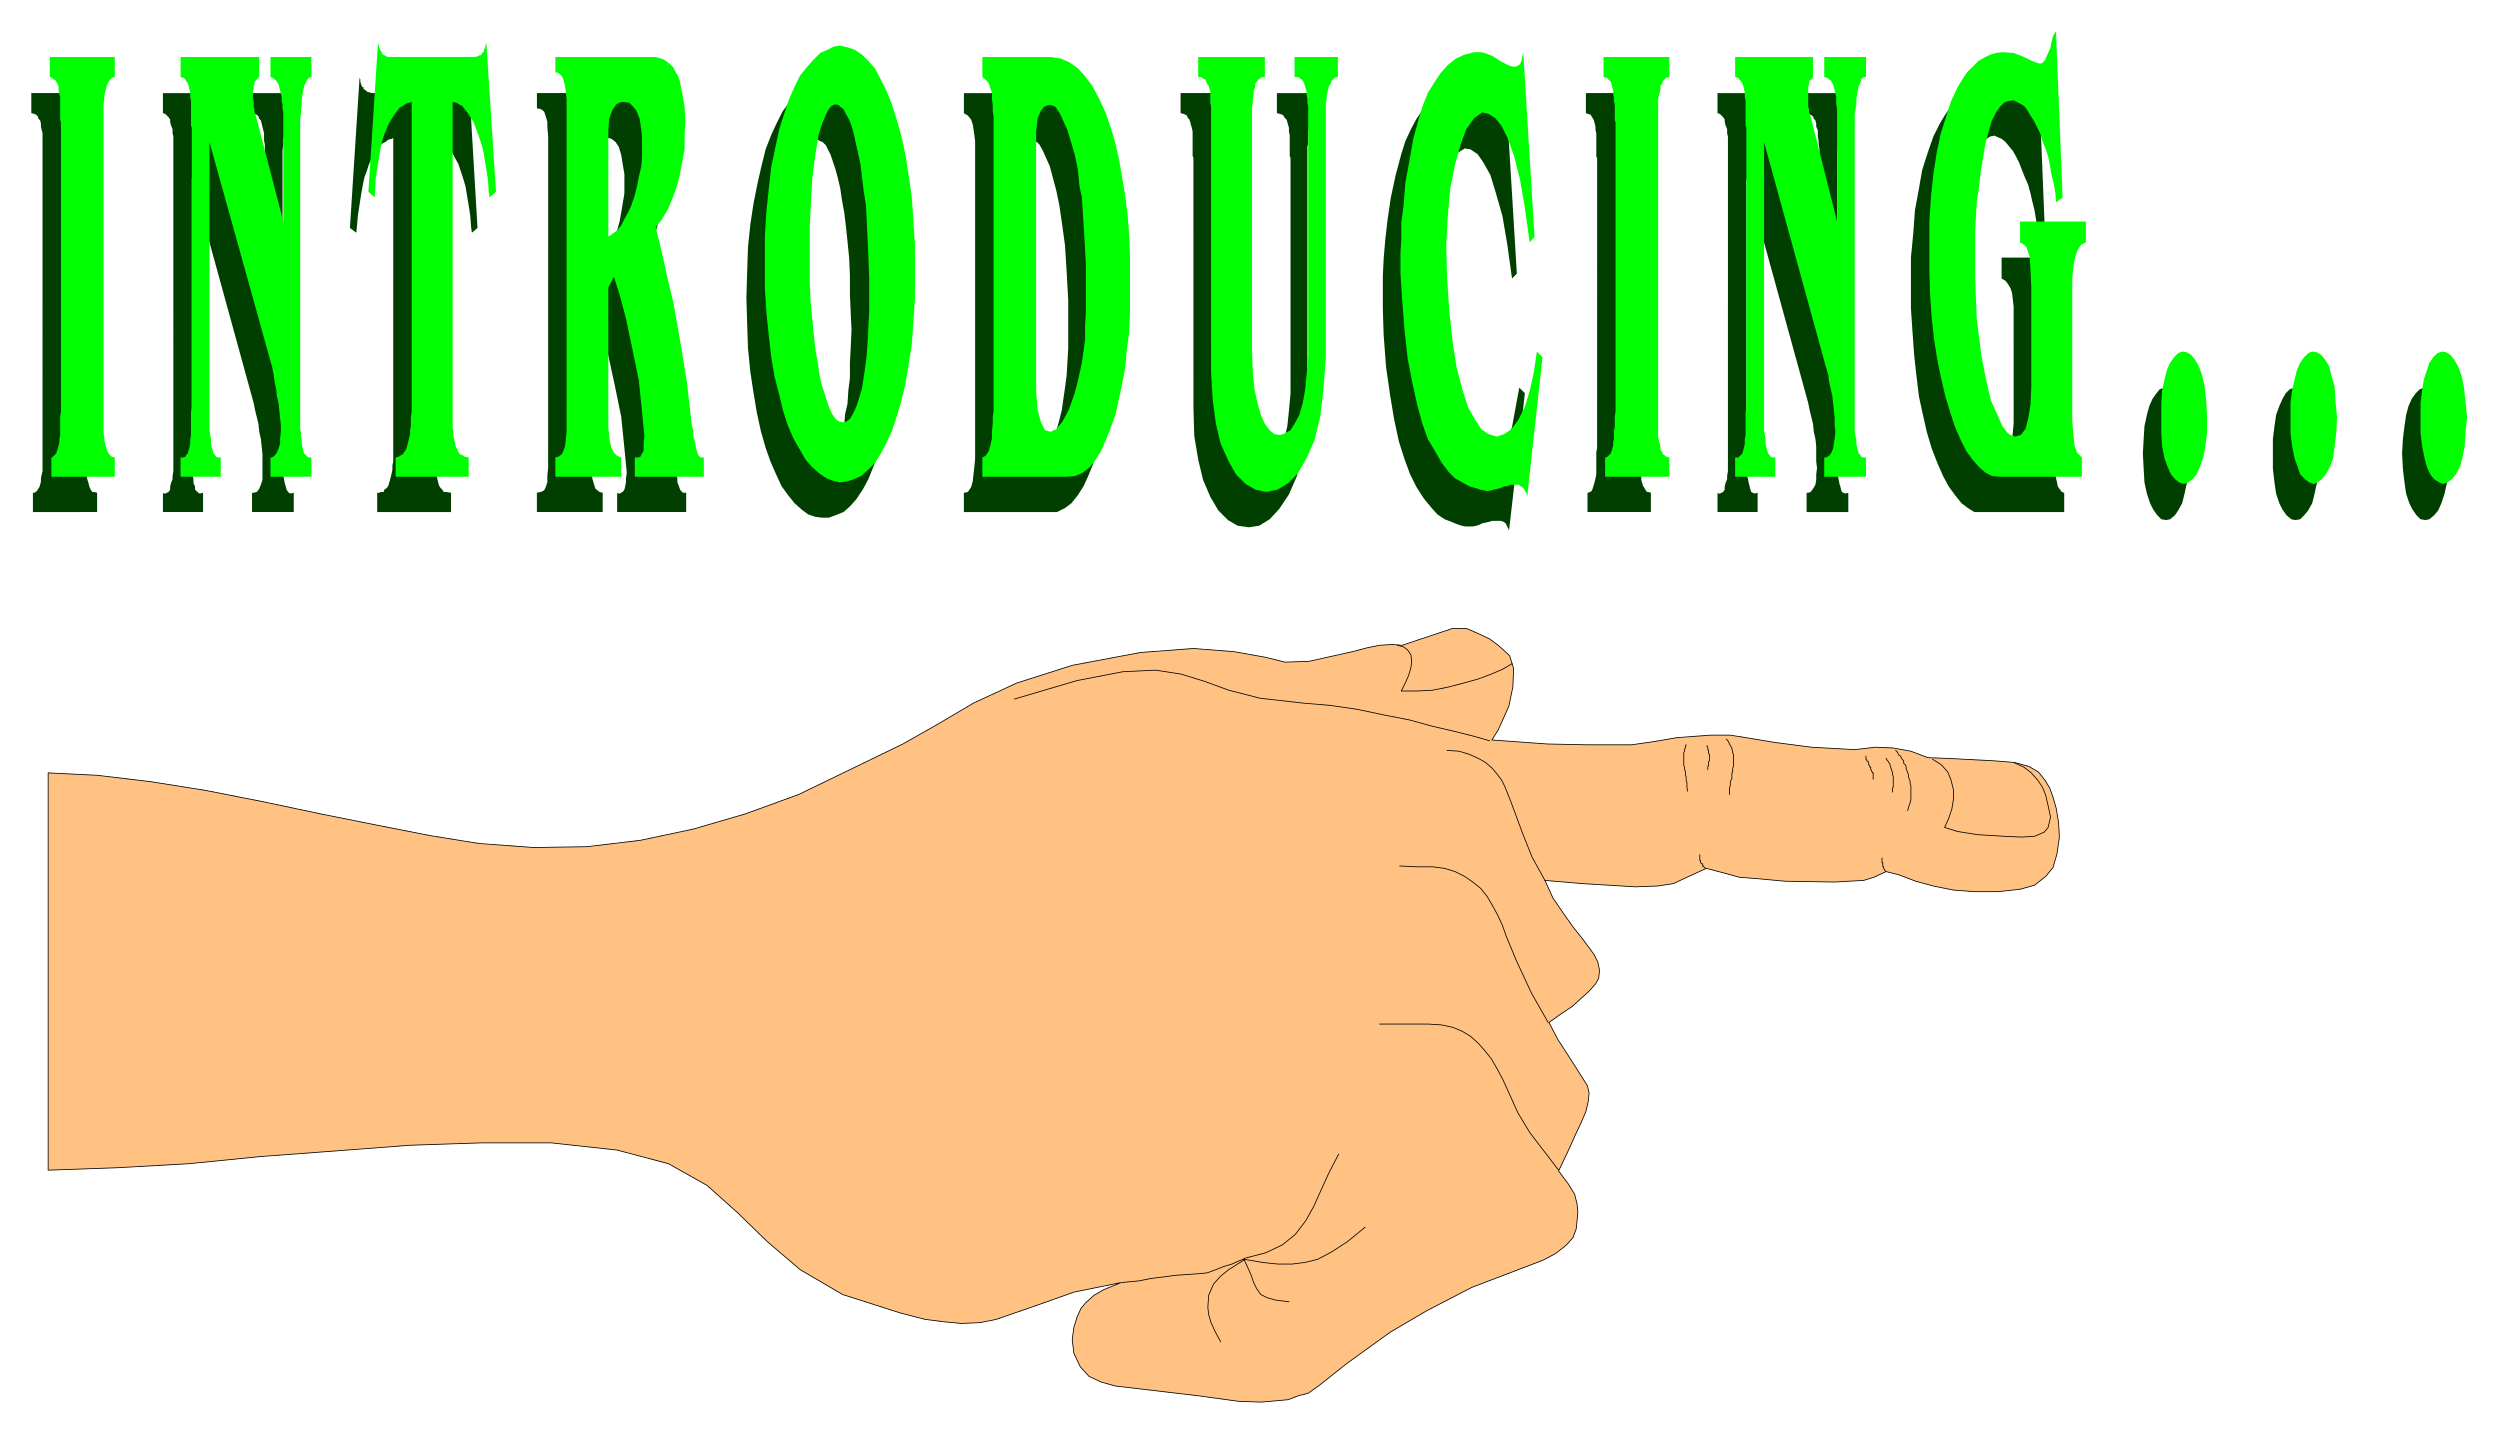
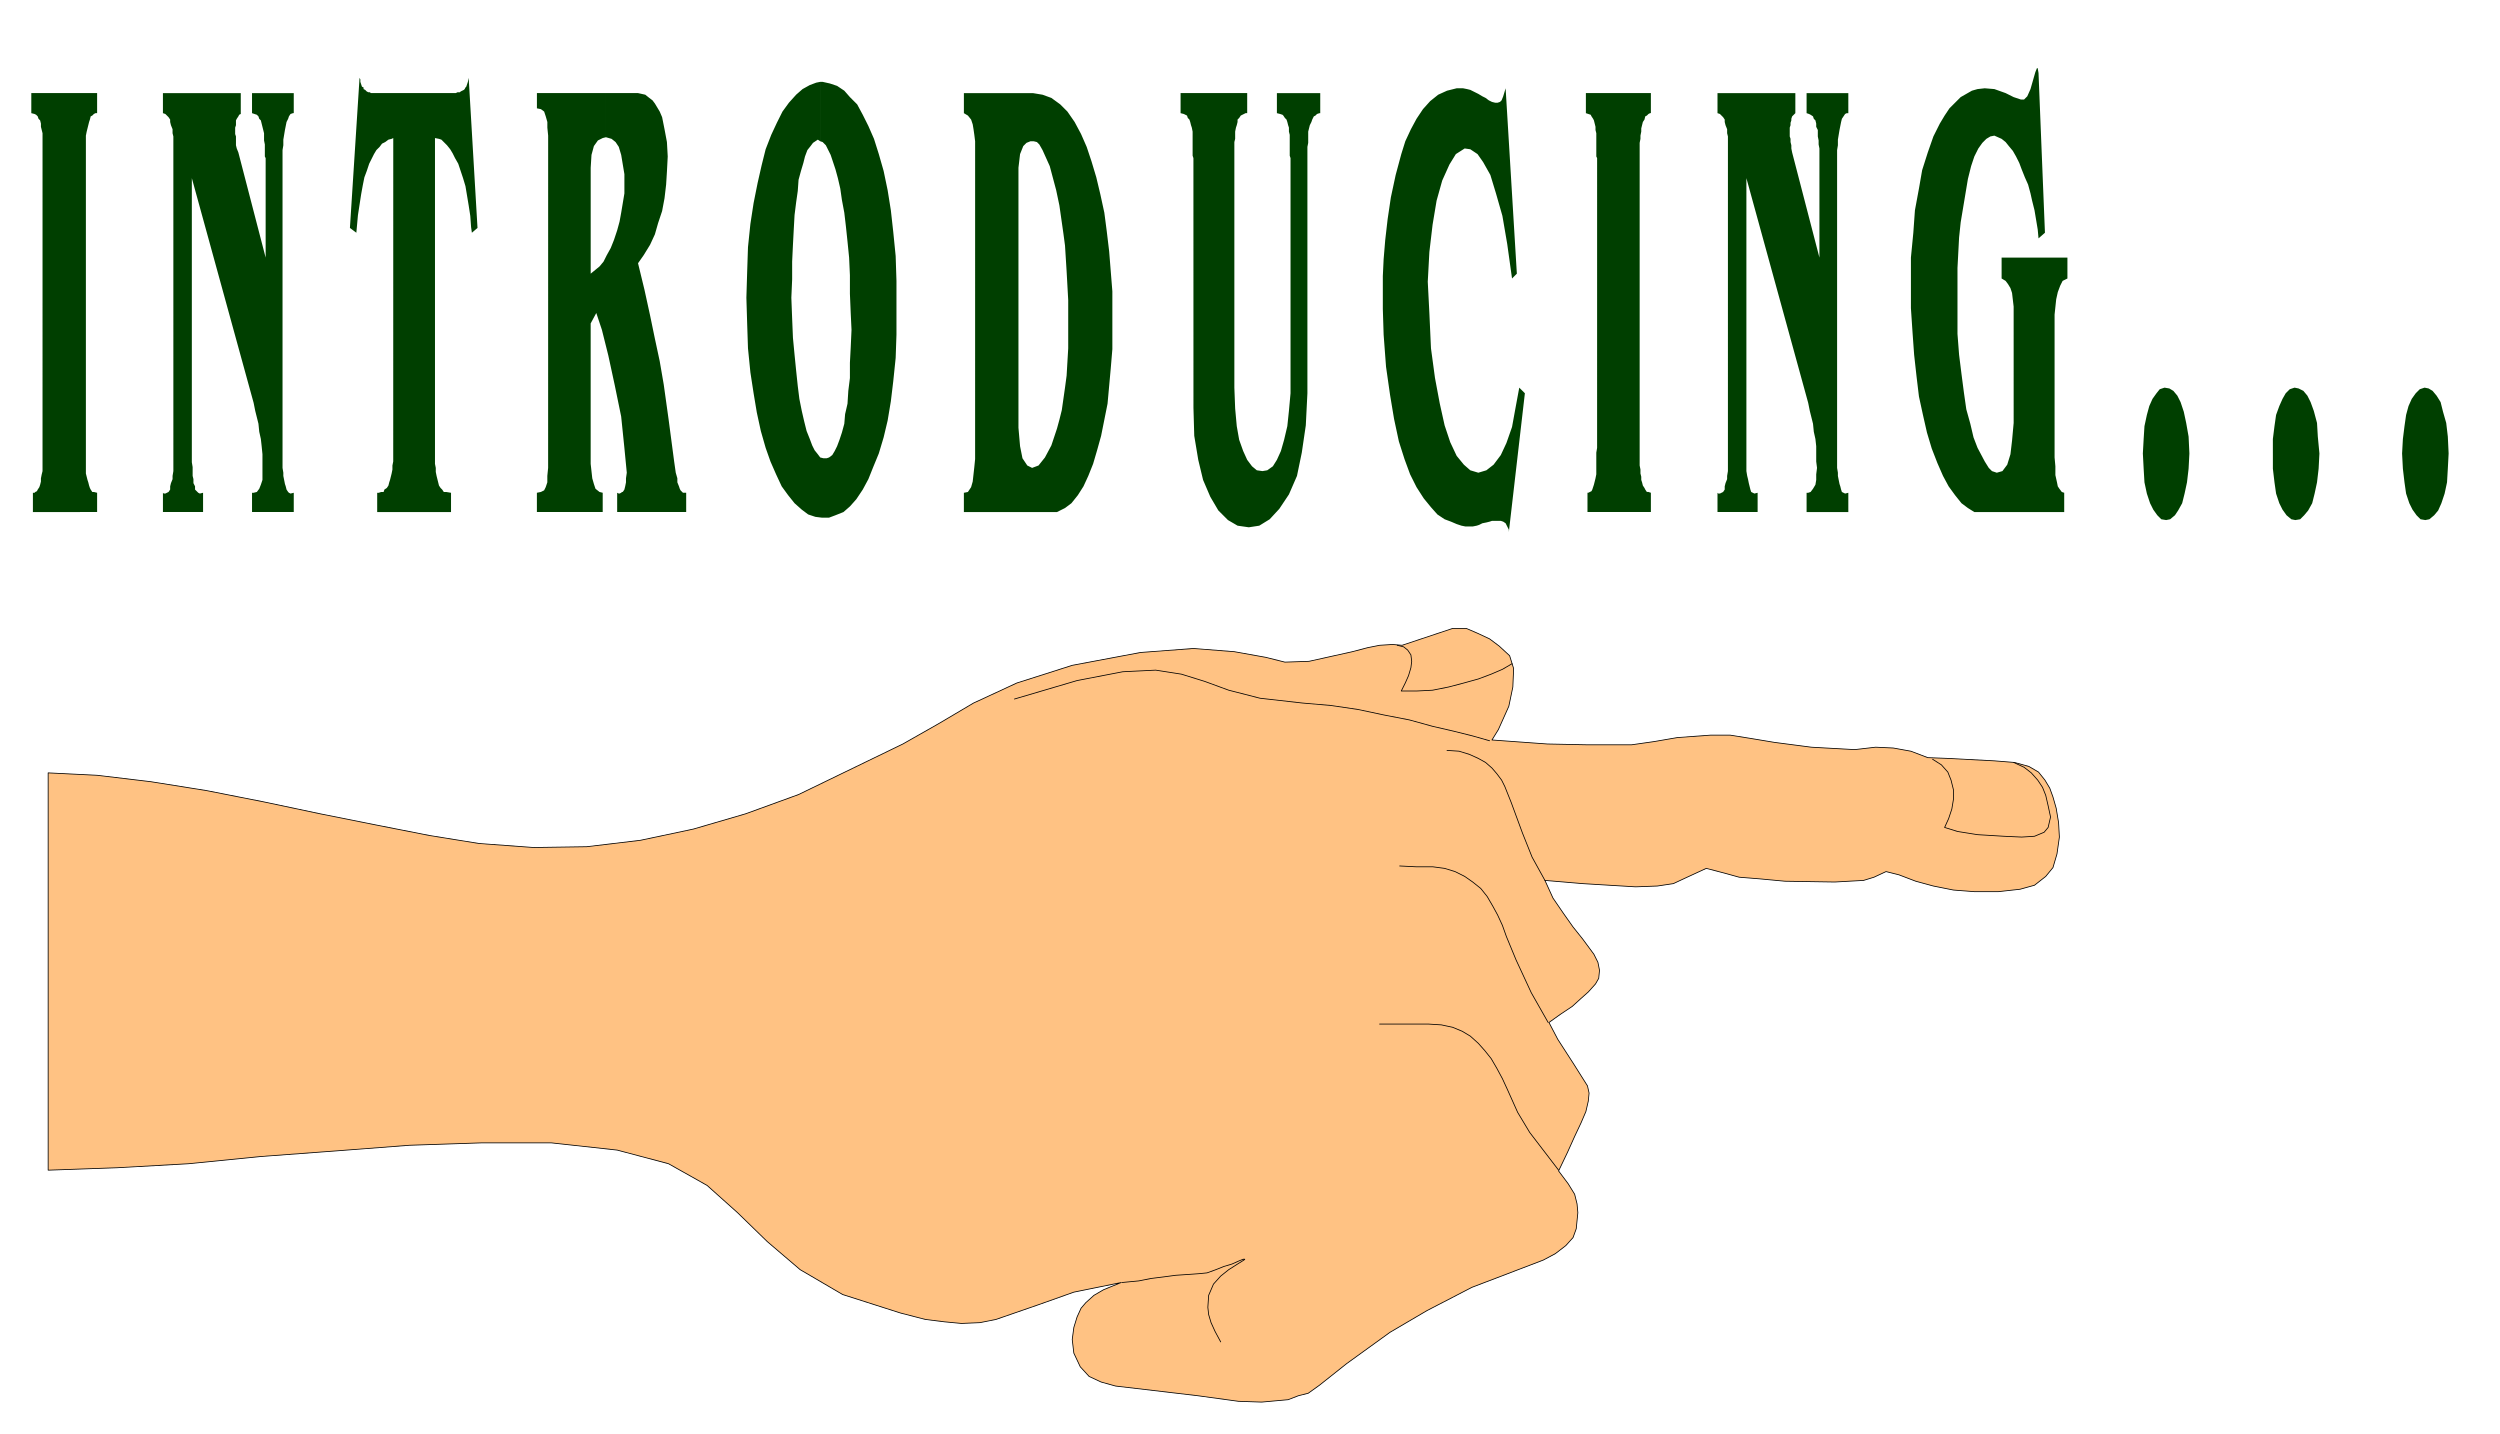
<svg xmlns="http://www.w3.org/2000/svg" width="493.465" height="283.089" fill-rule="evenodd" stroke-linecap="round" preserveAspectRatio="none" viewBox="0 0 3115 1787">
  <style>.pen0{stroke:#000;stroke-width:1;stroke-linejoin:round}</style>
  <path d="m2993 565 1-18 2-16 2-14 3-11 4-9 5-7 5-5 6-2 5 1 5 3 5 6 5 8 3 12 4 14 2 17 1 21-1 19-1 17-3 14-4 12-4 9-5 6-6 5-5 1-6-1-5-5-5-7-4-8-4-12-2-14-2-17-1-19zm-161 0v-18l2-16 2-14 4-11 4-9 4-7 5-5 6-2 5 1 6 3 5 6 4 8 4 11 4 15 1 17 2 21-1 19-2 17-3 14-3 12-5 9-5 6-5 5-6 1-5-1-6-5-5-7-4-8-4-12-2-14-2-17v-19zm-162 0 1-18 1-16 3-14 3-11 4-9 5-7 4-5 6-2 6 1 5 3 5 6 4 8 4 12 3 14 3 17 1 21-1 19-2 17-3 14-3 12-5 9-4 6-6 5-5 1-6-1-5-5-5-7-4-8-4-12-3-14-1-17-1-19zM2540 91l4 100 4 99-8 7-1-11-2-12-2-12-3-12-2-9-3-11-4-9-4-10-3-8-4-8-4-7-5-6-4-5-5-4-9-4-5 1-5 3-5 5-5 7-5 10-4 12-4 16-3 18-3 18-3 18-2 19-1 19-1 19v82l2 26 3 24 3 23 3 21 5 18 4 17 5 13 9 17 5 8 4 4 6 2 7-2 6-8 4-13 2-17 2-22V382l-2-17-2-6-3-5-3-4-5-3v-26h82v26l-6 3-3 6-3 8-2 9-2 19v178l1 11v11l2 9 1 5 2 3 3 4 3 1v24h-112l-8-5-8-6-8-10-8-11-7-13-7-16-7-18-6-20-5-22-5-23-3-25-3-27-2-28-2-30v-63l3-31 2-28 5-27 4-23 7-22 7-20 8-16 6-10 6-9 7-7 7-7 7-4 7-4 7-2 9-1 12 1 14 5 10 5 9 3h4l4-4 4-9 2-7 2-7 2-7 2-5h1l1 6zm-273 230V185l-1-5v-5l-1-5v-8l-2-4v-4l-1-4-2-2-1-3-3-2-2-1-3-1v-25h52v25h-2l-2 1-2 3-2 3-1 4-1 5-1 5-1 6-1 6v7l-1 6v396l1 6v4l1 5 1 5 1 3 1 4 1 3 2 1 2 1 4-1v24h-52v-24h2l3-1 3-4 3-5 1-6v-7l1-8-1-8v-19l-1-9-2-9-1-10-2-8-2-8-2-10-77-280v365l1 6 1 4 1 5 1 4 1 4 1 3 2 1 2 1 4-1v24h-50v-24l1 1h2l2-1 2-1 2-3v-4l1-4 2-5v-4l1-6V170l-1-4v-5l-2-5-1-4v-3l-2-3-2-2-2-2-3-1v-25h97v25l-1 1-1 1-2 2-1 3v2l-1 3v3l-1 3v11l1 3v4l1 4v4l1 5 34 131zm-291-205h81v25h-1l-2 1-2 2-2 1-1 4-2 3-1 4-1 4v4l-1 5v4l-1 5v402l1 5v5l1 4v4l1 3 1 4 2 3 1 2 2 3h2l3 1v24h-79v-24h1l2-1 2-1 1-2 1-3 1-3 1-4 1-4 1-5v-27l1-6V197l-1-2v-29l-1-4v-4l-1-4-1-4-1-2-2-3-1-2-3-1-3-1v-25zm-150 540-5-1-6-2-7-3-8-3-9-6-8-9-9-11-9-14-8-16-7-19-7-22-6-28-5-30-5-35-3-40-1-32v-41l1-21 2-24 3-26 4-27 6-28 7-26 5-16 7-15 7-13 8-12 9-10 10-8 11-5 12-3h8l5 1 4 1 6 3 4 2 5 3 4 2 4 3 4 2 4 1h3l3-1 2-2 2-5 3-10 14 231-6 6-6-43-6-35-8-28-7-23-9-16-7-10-9-6-7-1-11 7-8 13-9 20-7 25-5 30-4 34-2 37 2 39 2 44 5 37 6 32 6 27 7 21 8 17 9 11 8 7 10 3 10-3 9-7 9-12 7-15 7-20 4-22 5-27 7 7-20 173v-3l-2-4-2-4-3-2-3-1h-11l-3 1-4 1-5 1-4 2-3 1-5 1h-9zm-355-540h83v25h-2l-2 1-2 1-2 1-2 3-2 2v3l-1 4-1 3-1 5v9l-1 4v306l1 26 2 22 3 17 5 14 5 11 6 8 6 5 7 1 6-1 7-5 5-8 5-11 4-14 4-17 2-19 2-22V197l-1-3v-26l-1-4v-5l-1-3-1-4-1-3-2-2-2-3-1-1-3-1-4-1v-25h54v25h-1l-3 1-2 2-2 1-2 4-1 3-2 4-1 4-1 4v14l-1 5v307l-2 40-5 34-6 29-10 23-12 18-12 13-13 8-13 2-14-2-12-7-12-12-10-17-9-21-6-25-5-30-1-35V197l-1-3v-30l-1-5-1-3-1-4-1-3-2-2-1-3-2-1-2-1-4-1v-25zm-183 60h-4l-5 2-4 4-4 10-2 17v324l2 23 3 15 6 9 6 3 8-3 8-10 8-15 7-21 3-11 3-12 2-14 2-14 2-15 1-17 1-17v-60l-1-18-1-18-1-16-1-16-2-15-2-14-3-21-4-19-8-30-9-20-4-7-3-3-4-1-1-60 12 2 11 4 11 8 9 9 9 13 8 15 7 16 6 18 6 20 5 21 5 23 3 23 3 25 2 25 2 25v72l-2 24-2 22-2 22-4 20-4 20-5 18-5 17-6 15-6 13-7 11-8 10-8 6-10 5h-116v-24l5-1 4-6 2-7 1-9 1-9 1-10V176l-1-8-1-7-1-6-2-6-4-5-5-3v-25h86l1 60zm-266 0-3-2-3 2-3 2-3 4-4 5-3 8-2 8-3 10-3 11-1 14-2 14-2 16-1 18-1 19-1 21v22l-1 23 1 26 1 24 2 21 2 20 2 19 2 16 3 15 3 13 3 12 4 10 3 8 3 6 4 5 3 4 4 1h4l3-1 4-3 3-5 3-6 3-8 3-9 3-11 1-12 3-13 1-16 2-16v-19l1-19 1-22-1-21-1-24v-23l-1-22-2-20-2-19-2-17-3-16-2-14-3-13-3-11-3-9-3-9-3-6-3-6-4-4-3-1v-74h3l9 2 9 3 9 6 7 8 9 9 7 13 7 14 7 16 6 19 6 21 5 24 4 25 3 27 3 30 1 31v67l-1 29-3 29-3 25-4 24-5 21-6 20-7 17-6 15-7 13-8 12-8 9-8 7-10 4-8 3h-9l-8-1-9-3-8-6-9-8-8-10-8-11-7-15-7-16-6-17-6-21-5-23-4-24-4-26-3-30-1-30-1-33 1-33 1-30 3-29 4-26 5-25 5-22 5-20 7-18 7-15 7-14 8-11 9-10 8-7 9-5 8-3 5-1v74zm-267-5-4 1-6 3-5 7-3 11-1 16v132l11-9 5-6 4-8 5-9 4-10 4-12 3-11 2-11 2-12 2-12v-24l-2-12-2-12-3-10-4-6-5-4-7-2v-55h40l9 2 5 4 4 3 3 4 3 5 3 5 3 7 3 15 3 16 1 18-1 19-1 16-2 17-3 16-5 15-4 14-6 13-8 13-7 10 8 33 7 32 6 29 6 28 5 29 6 43 7 53 1 7 1 7 2 7v5l2 5 1 3 1 2 2 2 1 1h4v24h-86v-24l2 1h1l2-1 1-1h1l2-3 1-4 1-5v-5l1-7-3-31-4-39-8-39-8-37-8-32-7-21-7 13v175l1 9 1 9 2 7 2 6 5 4 4 1v24h-82v-24l5-1 4-2 2-4 2-6v-8l1-10V169l-1-10v-7l-2-7-2-6-4-3-5-1v-19h86v55zm-265 1-2 1-4 1-4 3-4 2-3 4-4 4-3 5-3 6-3 6-3 9-3 8-2 10-2 11-2 13-2 13-2 22-8-6 12-187 1 2v3l1 3 1 3 2 1v2l2 1 1 1 1 1 2 1h2l1 1h106l2-1h3l1-1 2-1 2-1 1-1 1-2 1-1 1-3 1-3 1-5 11 187-7 6-1-7-1-14-2-13-2-12-2-12-3-10-3-9-3-9-4-7-3-6-3-5-4-5-4-4-3-3-3-1-5-1v406l1 5v5l1 5 1 4 1 4 1 4 2 3 2 2 2 3h3l6 1v24h-92v-24h2l3-1h3l1-3 3-2 2-3 1-4 1-3 1-4 1-4 1-5v-5l1-5V172zM331 321V197l-1-2v-15l-1-5v-9l-1-4-1-4-1-4-1-4-2-2-1-3-2-2-3-1-3-1v-25h52v25h-1l-3 1-2 3-1 3-2 4-1 5-1 5-1 6-1 6v7l-1 6v396l1 6v4l1 5 1 5 1 3 1 4 2 3 1 1 2 1 4-1v24h-52v-24h2l4-1 3-4 2-5 2-6v-32l-1-10-1-9-2-9-1-10-2-8-2-8-2-10-77-280v354l1 6v11l1 4v5l2 4v4l3 3 1 1 2 1 4-1v24h-50v-24l1 1h2l2-1 2-1 2-3v-4l1-4 2-5v-4l1-6V170l-1-4v-5l-2-5-1-4v-3l-2-3-2-2-2-2-3-1v-25h97v26l-2 1-1 2-2 3-1 2v6l-1 3v8l1 3v11l1 4 2 5 34 131zM39 116h82v25h-2l-2 1-2 2-2 1-1 4-1 3-1 4-1 4-1 4-1 5v421l1 4 1 4 1 3 1 4 1 3 1 2 2 3h2l4 1v24H41v-24h2l1-1 2-1 1-2 2-3 1-3 1-4v-4l1-5 1-4V166l-1-4-1-4v-4l-1-4-2-2-1-3-2-2-2-1-4-1v-25z" style="stroke:none;fill:#003f00" />
-   <path d="M3016 520v-18l2-16 2-13 4-12 3-9 5-7 5-5 6-2 5 1 5 3 5 6 5 9 4 11 3 14 2 18 2 20-2 19-1 17-3 15-3 11-5 9-5 6-5 4-6 2-5-2-6-4-5-6-4-9-3-11-3-15-2-16v-20zm-162 0v-18l2-16 3-13 3-12 4-9 5-7 5-5 5-2 6 1 5 3 5 6 5 8 3 12 4 14 1 18 2 20-1 19-2 17-2 15-4 11-5 9-5 6-5 4-5 2-6-2-5-4-6-6-3-9-4-11-3-15-2-16v-20zm-161 0v-18l1-16 3-13 3-12 4-9 5-7 5-5 5-2 6 1 5 3 5 6 5 9 4 11 3 14 2 18 1 20v19l-2 17-3 15-4 11-4 9-5 6-5 4-6 2-6-2-5-4-5-6-4-9-4-11-3-15-1-16v-20zM2562 46l4 100 4 100-8 6-1-11-2-12-3-12-2-12-2-10-3-9-4-10-3-10-4-8-4-8-4-6-4-7-4-5-5-3-8-4-7 1-5 2-5 5-5 7-5 10-4 13-4 15-3 18-3 18-2 18-3 20-1 18-1 19v56l1 27 1 25 3 24 3 23 4 21 4 19 4 16 6 13 8 18 6 8 4 3 6 2 7-2 6-8 3-12 3-18 1-22V358l-1-21-1-17-2-6-2-6-3-3-5-3v-26h82v26l-6 3-4 6-3 8-2 9-2 19v178l1 11 1 11 1 9 2 5 1 3 3 3 3 3v24h-103l-9-1-8-4-8-7-8-9-8-11-7-14-7-16-6-18-6-20-5-21-5-24-4-25-3-27-2-28-1-30v-63l2-31 3-28 4-26 5-24 7-22 6-19 8-17 6-10 6-9 7-7 7-7 7-4 8-4 7-2 8-1 14 1 13 5 10 5 8 3h4l4-4 4-9 3-7 1-6 2-8 3-5h1v6zm-273 230V135l-1-5v-9l-1-4-1-4-1-4-1-4-2-3-1-2-2-1-2-2-4-1V71h52v25h-2l-2 1-2 2-1 4-2 4-1 5-1 5-1 7v6l-1 6-1 6v397l1 5 1 4v5l1 5 1 4 1 3 2 2 1 2 2 1h4v24h-52v-24h2l4-2 3-4 2-5 1-6 1-7 1-8-1-8v-9l-1-10-1-9-1-9-2-9-2-9-1-8-3-10-77-280v360l1 5 1 6v5l1 5 1 3 1 4 2 2 1 2 2 1h4v24h-50v-24h4l1-1 2-2 2-2 1-4 1-3 1-5v-5l1-6v-28l1-7V159l-1-2v-32l-1-4v-6l-1-4-1-4-1-3-2-3-2-2-1-2-4-1V71h97v25l-2 3-2 1-1 3v2l-1 3v25l1 3v4l2 5 33 131zM1998 71h82v25h-1l-3 1-2 2-2 2-1 3-2 3v4l-1 4-1 4-1 5v421l1 4 1 4 1 4v3l2 3 1 3 2 1 2 2 4 1v24h-80v-24h1l2-1 2-2 2-2 1-3 1-3 1-4v-4l1-4v-10l1-5v-13l1-6V152l-1-2v-20l-1-4v-5l-1-4v-4l-1-4-1-4-1-3-2-2-1-1-2-2-4-1V71zm-149 540-5-1-6-2-7-2-9-5-9-5-8-8-9-12-8-14-9-15-7-20-6-22-6-27-6-31-4-36-3-39-2-31v-26l1-16v-21l3-23 2-27 5-27 5-28 7-26 5-16 6-15 8-13 8-12 9-10 10-8 11-5 12-3h8l5 1 5 2 5 2 5 3 4 3 4 2 4 2 4 2 4 1h3l3-1 3-2 2-5 2-10 14 230-6 7-6-43-6-35-7-28-8-23-8-16-8-10-8-5-8-2-10 7-10 14-7 19-7 25-6 30-3 34-2 36 1 40 3 44 4 37 5 32 7 27 7 22 9 16 8 12 9 6 10 3 9-3 9-6 9-12 8-16 6-20 5-22 4-27 7 7-19 173-1-3-2-4-2-3-3-2-2-2h-11l-4 2h-4l-4 2-4 1-4 1-4 1-4 1-5-1zM1493 71h83v25h-4l-2 2-2 1-2 3-2 2v3l-1 4-1 3v4l-1 5v5l-1 5v305l1 26 2 21 4 18 4 14 5 11 6 8 6 5 7 1 6-2 7-4 5-8 6-11 4-14 3-16 2-20 2-22V133l-1-5v-5l-1-5v-4l-1-3-1-4-1-3-1-2-2-3-2-1-2-2h-5V71h54v25h-1l-3 1-2 2-2 2-1 3-2 3-1 4-1 4-1 4v5l-1 5v316l-3 40-4 34-7 29-10 23-11 19-12 12-13 8-14 3-14-3-12-7-12-12-9-16-10-22-6-25-4-30-2-34V133l-1-5v-14l-1-3-1-4-2-3-1-2-1-3-3-1-2-2h-4V71zm-183 60h-4l-5 2-4 5-4 9-2 17v324l2 23 4 15 5 10 7 2 7-3 8-10 8-15 7-20 3-11 3-13 3-14 2-14 2-15v-17l1-17v-60l-1-18-1-18-1-16-1-16-1-15-3-14-2-21-4-19-9-30-9-20-4-6-2-3-5-2-1-60 13 2 11 5 10 7 9 10 9 12 8 15 8 17 6 17 6 20 5 21 4 23 4 24 3 24 2 25 1 25v72l-1 24-3 22-2 22-4 21-4 19-4 18-6 17-6 15-6 14-7 11-7 9-9 7-9 4-11 1h-105v-24l4-2 4-6 2-7 2-9v-9l1-10v-8l1-6V145l-1-6v-8l-1-7v-8l-2-6-2-6-4-5-4-3V71h85l1 60zm-265 0-4-1-3 1-3 2-3 4-3 6-3 7-3 8-3 10-2 12-2 12-2 15-2 17-1 17-1 19-1 21v71l1 24 2 21 2 20 2 19 3 16 2 15 3 13 4 12 3 10 3 8 3 6 4 6 4 3 4 1h3l3-1 4-3 3-5 3-6 3-7 3-10 3-10 2-13 2-13 2-16 1-16 1-19 1-19v-43l-1-25-1-22-1-22-1-20-3-19-2-17-2-16-3-14-3-13-2-10-3-10-3-8-4-7-3-6-4-3-2-2V57h2l9 2 9 3 9 6 8 8 8 9 7 13 7 14 7 17 6 19 6 21 5 23 4 25 4 28 2 29 2 31v67l-2 30-2 28-4 25-4 24-5 21-6 20-6 18-7 15-7 13-7 11-9 9-8 7-9 4-9 3-9 1-8-2-8-3-9-6-9-8-8-9-7-12-8-14-7-16-6-18-5-21-6-23-4-24-3-26-3-29-2-31v-65l2-31 3-29 3-26 5-24 5-23 6-19 6-18 7-16 7-14 9-11 8-9 8-8 9-4 8-4 6-1v74zm-268-4h-3l-6 3-5 7-4 11-1 16v131l11-8 5-6 4-8 5-9 4-9 4-12 3-12 2-11 3-12 1-12v-24l-1-11-2-13-4-10-4-5-5-5-7-1 1-56h39l10 3 4 3 4 3 4 4 3 6 3 5 2 6 3 15 3 17 1 18-1 18v17l-3 16-3 16-4 15-5 14-6 14-7 12-8 10 8 33 7 32 7 29 5 28 5 29 7 43 6 53 2 7v7l2 7 1 6 1 4 1 3 1 3 2 2 1 1h4v24h-86v-24h5l2-1 1-2 1-2 2-3v-11l1-7-3-31-4-39-8-39-8-38-8-30-7-22-7 13v175l1 9 1 9 2 7 3 6 4 4 5 2v24h-82v-24l4-1 4-3 2-4 2-6 1-8 1-10V124l-1-10-1-7-2-8-2-4-4-4-4-1V71h86l-1 56zm-264 0-3 1-4 1-4 3-4 2-3 4-3 4-4 6-3 5-3 7-3 7-3 9-2 10-2 11-2 13-2 13-1 23-8-7 12-186v1l1 3 1 3 1 3 1 1 1 2 1 2 2 1h1l1 1 2 1h110l2-1 2-1h1l2-1 1-2 2-2v-1l1-3 1-3 1-4 12 186-8 7-1-8-1-14-2-13-2-12-2-12-3-10-3-9-3-8-3-8-4-6-3-5-4-5-3-4-4-2-3-2-5-1v406l1 5v5l1 5 1 4 1 5 2 3 1 3 2 3 3 1 3 2 5 1v24h-91v-24h1l3-1 3-2 2-1 2-3 2-3 1-3 1-4 1-4 1-4 1-5v-4l1-5v-10l1-8V127zM353 276V140l-1-5v-5l-1-4v-5l-1-4-1-4-1-4-1-4-2-3-1-2-2-1-2-2-3-1V71h51v25h-1l-2 1-2 2-2 4-2 4-1 5-1 5-1 7v6l-1 6v6l-1 6v386l1 5v5l1 4v5l1 5 1 4 1 3 2 2 2 2 2 1h3v24h-51v-24h2l3-2 3-4 2-5 2-6v-7l1-8v-8l-1-9-1-10-1-9-2-9-1-9-2-9-1-8-2-10-78-280v360l1 5 1 6v5l1 5 1 3 1 4 2 2 1 2 2 1h4v24h-50v-24h4l2-1 1-2 2-2 1-4 1-3 1-5v-5l1-6v-28l1-7V159l-1-2v-32l-1-4v-6l-1-4-1-4-1-3-2-3-1-2-2-2-4-1V71h98v25h-1l-2 3-1 1-2 3v2l-1 3v3l-1 3v8l1 4v7l1 3v4l2 5 34 131zM62 71h81v25h-1l-3 1-2 2-1 2-2 3-1 3-1 4-1 4-1 4v5l-1 5v411l1 5v4l1 4 1 4 1 3 1 3 2 3 1 1 2 2 4 1v24H64v-24h1l1-1 2-2 2-2 1-3 1-3 1-4 1-4v-4l1-5v-23l1-6V152l-1-2v-29l-1-4-1-4v-4l-1-4-2-3-1-2-2-1-2-2-3-1V71z" style="stroke:none;fill:#0f0" />
  <path d="M60 1458V963l61 3 67 8 69 11 71 14 71 15 70 14 66 13 62 10 68 5 66-1 67-8 66-14 65-19 66-24 130-63 44-25 44-26 54-25 69-22 85-16 66-5 51 4 39 7 24 6 30-1 54-12 19-5 15-3 16-1 12 1 63-21h17l14 6 15 7 12 9 13 12 5 16-1 23-5 24-13 29-8 13 69 5 49 1h56l28-4 29-5 41-3h25l25 4 30 5 46 6 54 3 26-3 22 1 22 4 21 8 26 1 57 3 25 2 18 5 12 7 8 10 6 10 4 11 4 14 3 18 1 18-3 21-5 17-9 11-14 11-18 5-27 3h-30l-26-2-25-5-22-6-21-8-16-4-15 7-13 4-36 2-62-1-32-3-25-2-18-5-23-6-26 12-15 7-20 3-27 1-66-4-47-4 10 22 13 19 12 17 12 15 14 19 5 10 2 10-1 10-4 7-9 10-9 8-11 10-15 10-14 10 11 21 20 31 17 27 2 9-1 10-3 13-6 14-8 17-9 20-11 23 12 16 8 13 3 12 1 11-1 10-1 10-4 11-9 10-13 10-15 8-34 13-55 21-56 29-46 27-54 39-34 27-14 10-12 3-13 5-33 3-29-1-51-7-51-6-51-6-18-5-15-7-11-12-8-17-2-17 2-15 4-13 5-11 6-7 10-9 12-7 22-9-59 12-45 16-52 18-20 4-23 1-21-2-24-3-31-8-72-23-53-31-41-35-37-36-38-34-48-27-64-17-82-9h-87l-90 3-91 7-94 7-90 9-89 5-85 3h-1z" class="pen0" style="fill:#ffc283" />
  <path fill="none" d="m1856 923-21-6-24-6-26-6-29-8-31-6-33-7-34-5-35-3-53-6-39-10-30-11-29-9-32-5-41 2-57 11-78 23m661 226-16-29-12-30-14-38-4-10-4-10-4-8-6-8-6-7-8-7-9-5-11-5-13-4-15-1m126 339-21-37-19-41-12-29-5-14-6-13-6-11-7-12-8-10-10-8-10-7-12-6-13-4-15-2h-21l-20-1m198 379-36-47-15-25-13-29-6-13-7-13-7-12-8-10-8-9-10-9-10-6-12-5-14-3-16-1h-61m689-330 11 7 8 9 4 10 3 12v12l-2 12-4 12-5 11 16 5 25 4 33 2 22 1 16-1 12-5 5-6 3-13-3-14-3-13-4-10-6-9-8-9-9-7-13-6m-768-146 8 2 5 4 4 6 1 8-1 8-3 10-4 9-5 10h19l20-1 20-4 19-5 18-5 16-6 14-6 12-7m-363 845-7-13-5-11-3-10-1-9 1-15 6-14 9-10 10-8 11-7 8-5 1-1h-2l-5 2-9 4-10 3-10 4-11 4-10 1-14 1-15 1-15 2-16 2-15 3-21 2" class="pen0" />
-   <path fill="none" d="m1606 1622-16-2-11-3-8-4-5-7-4-8-3-9-4-9-5-11 23 4 19 2h18l16-2 16-4 17-9 20-13 22-18m-151 39 27-7 21-10 16-13 13-17 10-18 9-20 10-22 12-23m694-503h0l2 2 1 2 1 2 2 1 1 2 1 2 2 2v3l2 2 1 2v3l1 2 1 3 1 2v3l1 3 1 2v3l1 3v18l-1 2v2l-1 2-1 3-1 4m-27-65h0l1 1v1l1 1 1 1 1 2 1 1v2l1 2v1l1 2v1l1 2v3l1 2v14l-1 1v5m-33-45h0v2h0v2l1 1v1h0l2 1v3l1 1v1l1 1v1h1v3h0l1 1v1l1 1v1h1v2h0v4h0v2m-183-50h0l2 2 1 2 1 2 1 2 2 3v2l1 2v2l1 2v15l-1 2v5l-1 1v7l-1 2-1 2v5l-1 2v9m-28-61h0v1l1 1v3l1 1v1h0v2h0v1l1 1v8l-1 1h0v3h0v2l-1 1v4m-27-31h0l-1 2v2l-1 2v2l-1 2v16l1 2v3l1 2v5l1 2v5l1 2v7l1 4m22 96h0l-1-1h0l-1-1h0-1v-1h0v-1h-1v-2h-1 0l-1-1v-1h0v-1h0v-1h0-1v-3h0v-2h0v-2m232 21h0l-1-1h0l-1-1v-1h0l-1-1h0v-2h-1v-3h0v-1h0v-1h-1v-2h0v-1h0v-2h0v-1" class="pen0" />
</svg>